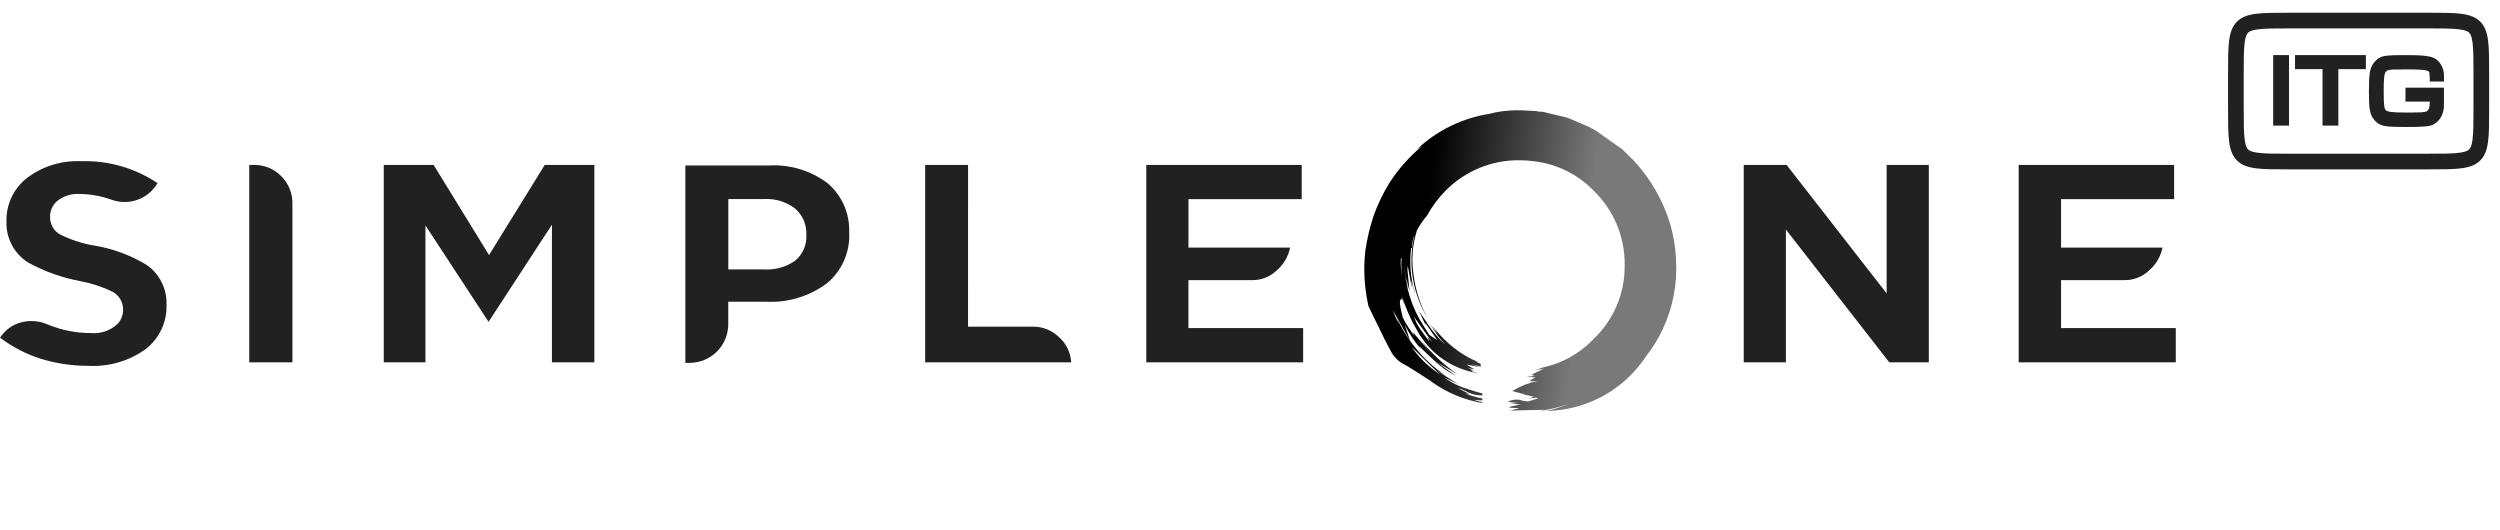
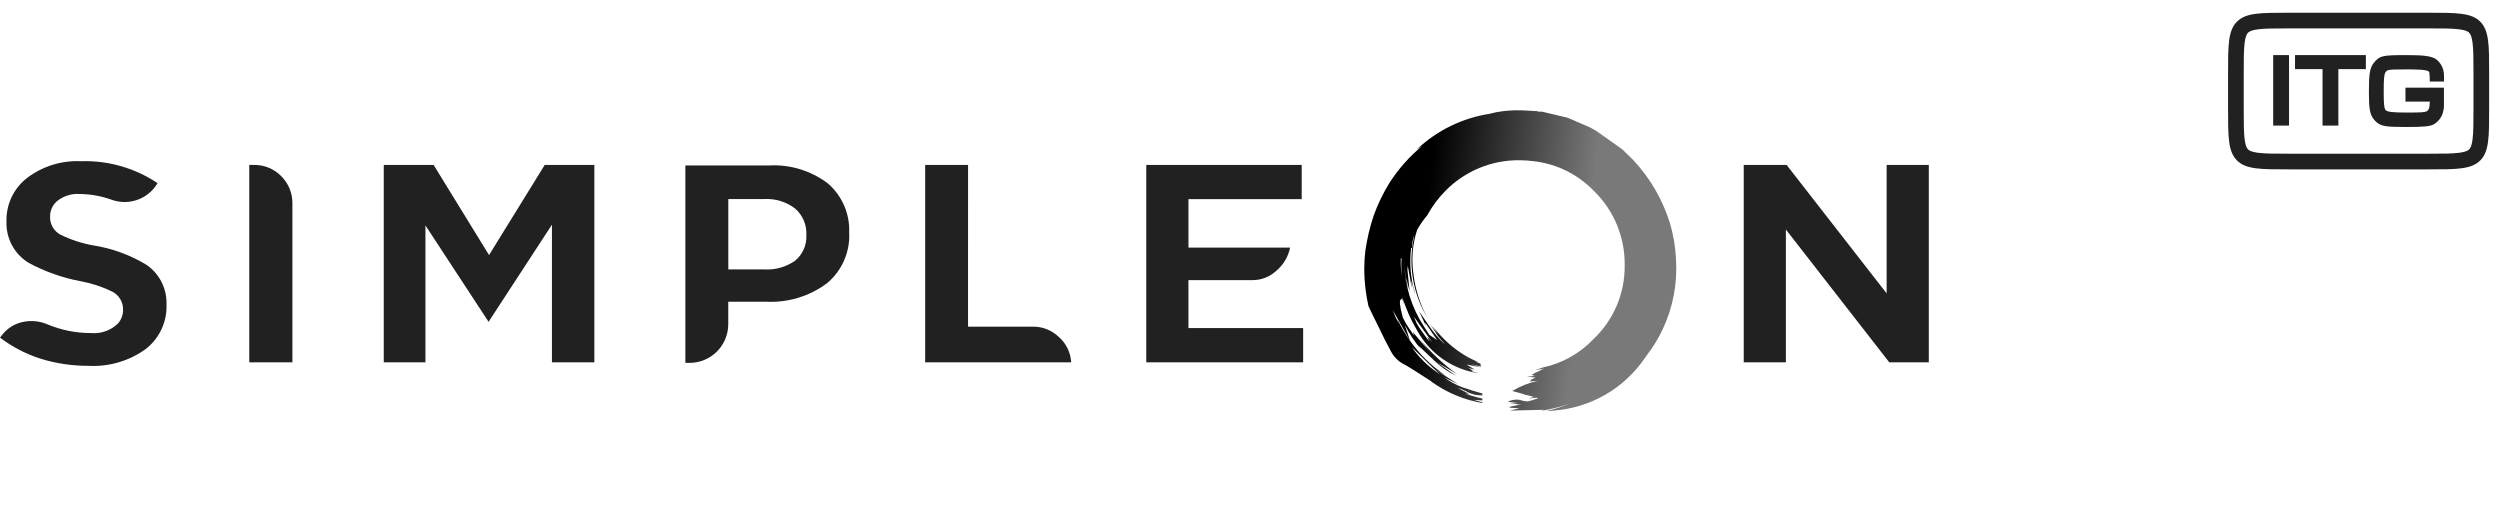
<svg xmlns="http://www.w3.org/2000/svg" width="151" height="32" viewBox="0 0 151 32" fill="none">
  <path d="M5.643 14.822H5.628C4.937 14.698 4.266 14.477 3.635 14.166C3.445 14.06 3.287 13.903 3.179 13.713C3.072 13.523 3.018 13.307 3.024 13.089C3.022 12.917 3.055 12.747 3.123 12.589C3.191 12.431 3.291 12.289 3.417 12.172C3.802 11.847 4.298 11.684 4.8 11.717C5.465 11.723 6.124 11.841 6.75 12.066C7.226 12.237 7.744 12.247 8.225 12.094C8.706 11.942 9.124 11.635 9.414 11.222L9.516 11.062C8.154 10.149 6.54 9.686 4.902 9.737C3.731 9.681 2.578 10.036 1.642 10.742C1.241 11.051 0.918 11.451 0.7 11.909C0.483 12.367 0.377 12.87 0.391 13.377C0.372 13.871 0.485 14.362 0.717 14.8C0.95 15.237 1.294 15.605 1.715 15.866C2.702 16.403 3.768 16.781 4.873 16.986C5.544 17.11 6.196 17.325 6.809 17.627C7.001 17.733 7.16 17.889 7.271 18.079C7.381 18.269 7.438 18.485 7.435 18.704C7.438 19.008 7.33 19.303 7.132 19.534C6.915 19.746 6.653 19.909 6.367 20.009C6.08 20.11 5.775 20.146 5.472 20.116C4.578 20.116 3.692 19.937 2.867 19.592C2.4 19.39 1.881 19.339 1.383 19.446C0.902 19.545 0.47 19.807 0.16 20.189L0 20.393C0.733 20.949 1.555 21.377 2.43 21.659C3.373 21.953 4.354 22.1 5.341 22.096C6.572 22.164 7.789 21.809 8.791 21.091C9.203 20.774 9.533 20.362 9.753 19.891C9.974 19.42 10.078 18.903 10.057 18.383C10.072 17.916 9.969 17.453 9.758 17.035C9.547 16.618 9.234 16.261 8.849 15.996C7.866 15.401 6.777 15.003 5.643 14.822Z" fill="#212121" />
  <path d="M15.347 9.962H15.055V21.884H17.661V12.291C17.666 11.986 17.609 11.683 17.494 11.4C17.379 11.118 17.208 10.861 16.991 10.646C16.779 10.426 16.523 10.251 16.24 10.134C15.957 10.016 15.653 9.958 15.347 9.962Z" fill="#212121" />
  <path d="M29.538 15.406L26.191 9.962H23.179V21.884H25.697V13.616L29.51 19.438L33.337 13.572V21.884H35.899V9.962H32.901L29.538 15.406Z" fill="#212121" />
  <path d="M51.289 14.071C51.316 13.505 51.213 12.941 50.989 12.421C50.764 11.902 50.424 11.44 49.994 11.072C48.972 10.301 47.709 9.919 46.431 9.995H41.396V21.917H41.658C42.275 21.915 42.866 21.669 43.303 21.233C43.739 20.797 43.985 20.205 43.987 19.588V18.223H46.242C47.566 18.298 48.874 17.906 49.939 17.117C50.385 16.749 50.739 16.283 50.973 15.755C51.208 15.227 51.318 14.652 51.293 14.075L51.289 14.071ZM48.034 12.604C48.259 12.803 48.437 13.051 48.553 13.328C48.669 13.605 48.72 13.906 48.703 14.206C48.718 14.498 48.664 14.79 48.545 15.058C48.427 15.326 48.247 15.563 48.021 15.749C47.481 16.126 46.83 16.311 46.173 16.273H43.99V12.022H46.158C46.831 11.984 47.495 12.189 48.029 12.601L48.034 12.604Z" fill="#212121" />
  <path d="M58.471 9.962H55.88V21.884H64.699C64.683 21.593 64.609 21.308 64.482 21.045C64.355 20.783 64.176 20.548 63.957 20.356C63.536 19.948 62.971 19.723 62.385 19.729H58.47L58.471 9.962Z" fill="#212121" />
  <path d="M78.623 12.029V9.962H69.235V21.884H78.71V19.817H71.782V16.92H75.654C76.188 16.92 76.703 16.717 77.094 16.352C77.519 15.993 77.811 15.501 77.923 14.955H71.783V12.029L78.623 12.029Z" fill="#212121" />
  <path d="M107.911 9.962H105.321V21.884H107.867V13.863L114.111 21.883H116.5V9.962H113.953V17.721L107.911 9.962Z" fill="#212121" />
-   <path d="M131.316 9.962H121.928V21.884H131.418V19.817H124.489V16.92H128.346C128.881 16.92 129.395 16.717 129.786 16.352C130.212 15.993 130.504 15.501 130.615 14.955H124.489V12.029H131.316V9.962Z" fill="#212121" />
  <path d="M101.232 15.679C101.2 14.937 101.078 14.201 100.868 13.489C100.429 12.07 99.675 10.768 98.662 9.681L97.98 9.014L96.41 7.904L96.045 7.697L94.681 7.111L93.695 6.876L93.142 6.745H92.936L92.84 6.713L91.968 6.666C91.436 6.645 90.904 6.682 90.381 6.776L89.985 6.871C88.336 7.124 86.803 7.871 85.588 9.014L85.891 8.823C85.125 9.457 84.461 10.207 83.924 11.045C83.54 11.667 83.221 12.328 82.972 13.016C82.739 13.713 82.569 14.43 82.465 15.158C82.38 15.891 82.38 16.631 82.465 17.363C82.507 17.742 82.57 18.118 82.655 18.49C82.803 18.807 83.014 19.241 83.289 19.791C83.542 20.33 83.775 20.791 83.987 21.172C84.144 21.495 84.393 21.765 84.701 21.949C84.976 22.086 85.547 22.44 86.415 23.01L86.49 23.074C87.397 23.722 88.438 24.156 89.536 24.343V24.295L89.012 24.152L89.536 24.184V24.072C89.18 23.996 88.831 23.895 88.489 23.769L88.806 23.833L88.457 23.721L88.743 23.797L88.013 23.418C88.193 23.471 88.368 23.54 88.536 23.624C88.838 23.803 89.185 23.891 89.536 23.878V23.767C89.124 23.651 88.717 23.525 88.315 23.389C87.932 23.24 87.569 23.042 87.236 22.801L88.061 23.198L86.601 22.261L86.98 22.626C86.919 22.575 86.856 22.527 86.79 22.483C86.196 22.07 85.681 21.554 85.267 20.96L86.599 22.261L87.329 22.689C86.478 22.125 85.741 21.404 85.156 20.567C84.869 20.158 84.615 19.727 84.398 19.278L84.474 19.532C84.337 19.257 84.215 18.982 84.109 18.707L85.156 20.564C85.04 20.214 84.939 19.902 84.853 19.627C85.119 20.158 85.45 20.654 85.838 21.103L85.68 20.881C85.976 21.155 86.278 21.441 86.584 21.737C86.985 22.13 87.445 22.457 87.949 22.705L86.79 21.88L88.028 22.61C87.181 22.006 86.418 21.292 85.76 20.487L86.346 21.245L85.331 20.055L85.427 20.293C85.321 20.134 85.215 19.981 85.109 19.833C84.965 19.627 84.838 19.409 84.73 19.182C84.54 18.475 84.503 18.11 84.62 18.087C84.636 18.081 84.65 18.071 84.661 18.058C84.672 18.044 84.68 18.029 84.683 18.012C84.725 18.149 84.773 18.292 84.826 18.44L84.667 17.833C84.889 18.584 85.204 19.303 85.603 19.975C85.981 20.659 86.51 21.246 87.151 21.692C87.793 22.138 88.527 22.43 89.299 22.545L88.982 22.451L88.887 22.419L88.871 22.403C88.902 22.392 88.934 22.387 88.966 22.387L88.696 22.229L89.075 22.323L88.583 22.02L89.408 22.178L88.837 21.988L89.472 22.147L89.456 22.115L89.36 22.067L89.456 22.083C89.434 22.05 89.423 22.011 89.424 21.971L89.091 21.829L89.313 21.877C89.102 21.792 88.896 21.697 88.695 21.591C87.84 21.116 87.099 20.461 86.521 19.671L86.9 20.226L86.377 19.592L86.805 20.21C86.741 20.136 86.678 20.057 86.615 19.972C86.808 20.251 87.02 20.516 87.249 20.765V20.781C86.891 20.442 86.572 20.064 86.297 19.654C86.095 19.369 85.899 19.083 85.71 18.798L86.123 19.671L86.075 19.48L86.805 20.542L86.329 20.224C86.213 20.044 86.101 19.87 85.995 19.701C85.258 18.572 84.851 17.258 84.821 15.91C84.845 16.456 84.925 16.999 85.059 17.529L84.917 16.72L85.139 17.592L84.98 16.006L85.044 16.275V16.132L85.282 17.433L85.234 16.91L85.425 17.624C85.438 17.663 85.454 17.7 85.472 17.736C85.2 16.842 85.118 15.901 85.234 14.974H85.282C85.287 14.76 85.319 14.546 85.378 14.34C85.387 14.3 85.403 14.262 85.425 14.228C85.03 15.936 85.32 17.731 86.235 19.226C85.776 18.399 85.482 17.49 85.371 16.55C85.24 15.656 85.316 14.744 85.594 13.884C85.767 13.574 85.97 13.282 86.2 13.011C86.499 12.465 86.873 11.963 87.31 11.52C87.896 10.926 88.595 10.457 89.367 10.14C90.139 9.824 90.966 9.667 91.8 9.679C92.097 9.68 92.394 9.701 92.689 9.743C94.047 9.909 95.307 10.536 96.258 11.52C96.86 12.101 97.337 12.799 97.659 13.571C97.981 14.344 98.141 15.174 98.13 16.01C98.143 16.842 97.983 17.668 97.661 18.436C97.339 19.203 96.861 19.895 96.258 20.469C95.431 21.344 94.358 21.947 93.18 22.198L92.72 22.357L93.291 22.261C93.199 22.292 93.109 22.329 93.021 22.372H93.085C93.036 22.381 92.988 22.397 92.942 22.42C92.79 22.485 92.642 22.559 92.498 22.642H92.562L92.736 22.658L92.53 22.689H92.625C92.576 22.702 92.529 22.718 92.482 22.737V22.721H92.387L92.292 22.753C92.284 22.753 92.275 22.754 92.267 22.756C92.258 22.759 92.251 22.763 92.244 22.769L92.72 22.721C92.604 22.743 92.488 22.759 92.372 22.769L92.751 22.801L92.497 22.927L92.401 23.039L92.877 23.007C92.339 23.121 91.825 23.324 91.355 23.61L91.26 23.594L92.132 23.832L92.037 23.848L92.227 23.864L92.655 23.974L92.307 24.069L92.814 24.022L92.91 24.053C92.698 24.127 92.496 24.191 92.303 24.244C92.125 24.24 91.948 24.208 91.78 24.148C91.553 24.116 91.322 24.149 91.113 24.244L91.098 24.276L91.668 24.339L91.192 24.371L91.89 24.419L91.605 24.451C91.627 24.448 91.65 24.454 91.668 24.467H91.652L91.145 24.577H91.256L91.24 24.593C91.234 24.594 91.228 24.595 91.222 24.598C91.217 24.601 91.212 24.605 91.208 24.609C91.202 24.609 91.196 24.607 91.191 24.605C91.185 24.602 91.18 24.598 91.176 24.593C91.166 24.614 91.155 24.625 91.145 24.625L91.779 24.657L91.192 24.799L93.255 24.752L93.08 24.816C93.657 24.725 94.226 24.581 94.778 24.388C94.334 24.568 93.878 24.716 93.413 24.832C93.551 24.832 93.689 24.821 93.826 24.8C94.929 24.722 96 24.394 96.959 23.842C97.917 23.29 98.738 22.527 99.359 21.611C99.4 21.561 99.436 21.508 99.47 21.453C99.844 20.971 100.163 20.45 100.422 19.898C101.044 18.582 101.322 17.13 101.231 15.677L101.232 15.679ZM86.508 20.677L86.205 20.344L86.332 20.63C86.152 20.396 85.983 20.164 85.824 19.931C85.73 19.806 85.645 19.673 85.57 19.535C85.507 19.397 85.448 19.26 85.396 19.122L86.508 20.677ZM84.605 15.615C84.609 15.61 84.614 15.607 84.62 15.604C84.625 15.601 84.631 15.6 84.637 15.599H84.653C84.632 15.969 84.637 16.34 84.669 16.71C84.617 16.347 84.597 15.981 84.607 15.615H84.605Z" fill="url(#paint0_linear_14_60)" />
  <path d="M138.257 3.328H137.3V7.586H138.257V3.328Z" fill="#212121" />
  <path d="M140.281 4.175H138.62V3.328H142.898V4.175H141.237V7.586H140.281V4.175Z" fill="#212121" />
  <path d="M145.29 5.294V5.289L145.285 5.294H145.29Z" fill="#212121" />
  <path d="M145.29 6.135V5.294H147.614V6.304C147.614 6.404 147.614 6.519 147.593 6.635C147.566 6.777 147.514 6.934 147.451 7.045C147.346 7.245 147.183 7.408 146.988 7.518C146.731 7.639 146.368 7.67 145.348 7.67C144.086 7.67 143.771 7.639 143.45 7.292L143.408 7.245C143.125 6.919 143.082 6.546 143.082 5.505C143.082 4.464 143.13 4.085 143.408 3.76C143.745 3.365 143.908 3.328 145.348 3.328C146.326 3.328 146.878 3.371 147.177 3.602C147.335 3.739 147.461 3.912 147.535 4.106C147.608 4.296 147.619 4.485 147.619 4.658V4.926H146.757V4.721C146.746 4.39 146.731 4.354 146.699 4.322C146.594 4.206 145.989 4.191 145.353 4.191C144.586 4.191 144.334 4.201 144.228 4.243C144.155 4.269 144.092 4.338 144.06 4.406C143.997 4.548 143.976 4.842 143.976 5.499C143.976 6.267 144.002 6.546 144.092 6.645C144.192 6.761 144.512 6.798 145.353 6.798C146.194 6.798 146.452 6.782 146.562 6.729C146.636 6.698 146.699 6.598 146.72 6.524C146.741 6.451 146.752 6.335 146.762 6.135H145.29Z" fill="#212121" />
  <path fill-rule="evenodd" clip-rule="evenodd" d="M134.575 4.448C134.575 2.714 134.575 1.846 135.114 1.307C135.652 0.769 136.52 0.769 138.254 0.769H146.665C148.399 0.769 149.267 0.769 149.806 1.307C150.344 1.846 150.344 2.714 150.344 4.448V6.551C150.344 8.285 150.344 9.153 149.806 9.692C149.267 10.23 148.399 10.23 146.665 10.23H138.254C136.52 10.23 135.652 10.23 135.114 9.692C134.575 9.153 134.575 8.285 134.575 6.551V4.448ZM138.254 1.715H146.665C147.559 1.715 148.134 1.717 148.557 1.774C148.954 1.827 149.072 1.912 149.136 1.976C149.201 2.041 149.286 2.159 149.339 2.555C149.396 2.979 149.398 3.554 149.398 4.448V6.551C149.398 7.445 149.396 8.02 149.339 8.443C149.286 8.84 149.201 8.958 149.136 9.022C149.072 9.087 148.954 9.172 148.557 9.225C148.134 9.282 147.559 9.284 146.665 9.284H138.254C137.36 9.284 136.785 9.282 136.362 9.225C135.966 9.172 135.847 9.087 135.783 9.022C135.718 8.958 135.633 8.84 135.58 8.443C135.523 8.02 135.521 7.445 135.521 6.551V4.448C135.521 3.554 135.523 2.979 135.58 2.555C135.633 2.159 135.718 2.041 135.783 1.976C135.847 1.912 135.966 1.827 136.362 1.774C136.785 1.717 137.36 1.715 138.254 1.715Z" fill="#212121" />
  <defs>
    <linearGradient id="paint0_linear_14_60" x1="84.305" y1="14.856" x2="97.088" y2="16.457" gradientUnits="userSpaceOnUse">
      <stop offset="0.12" />
      <stop offset="0.883" stop-color="#797979" />
    </linearGradient>
  </defs>
</svg>